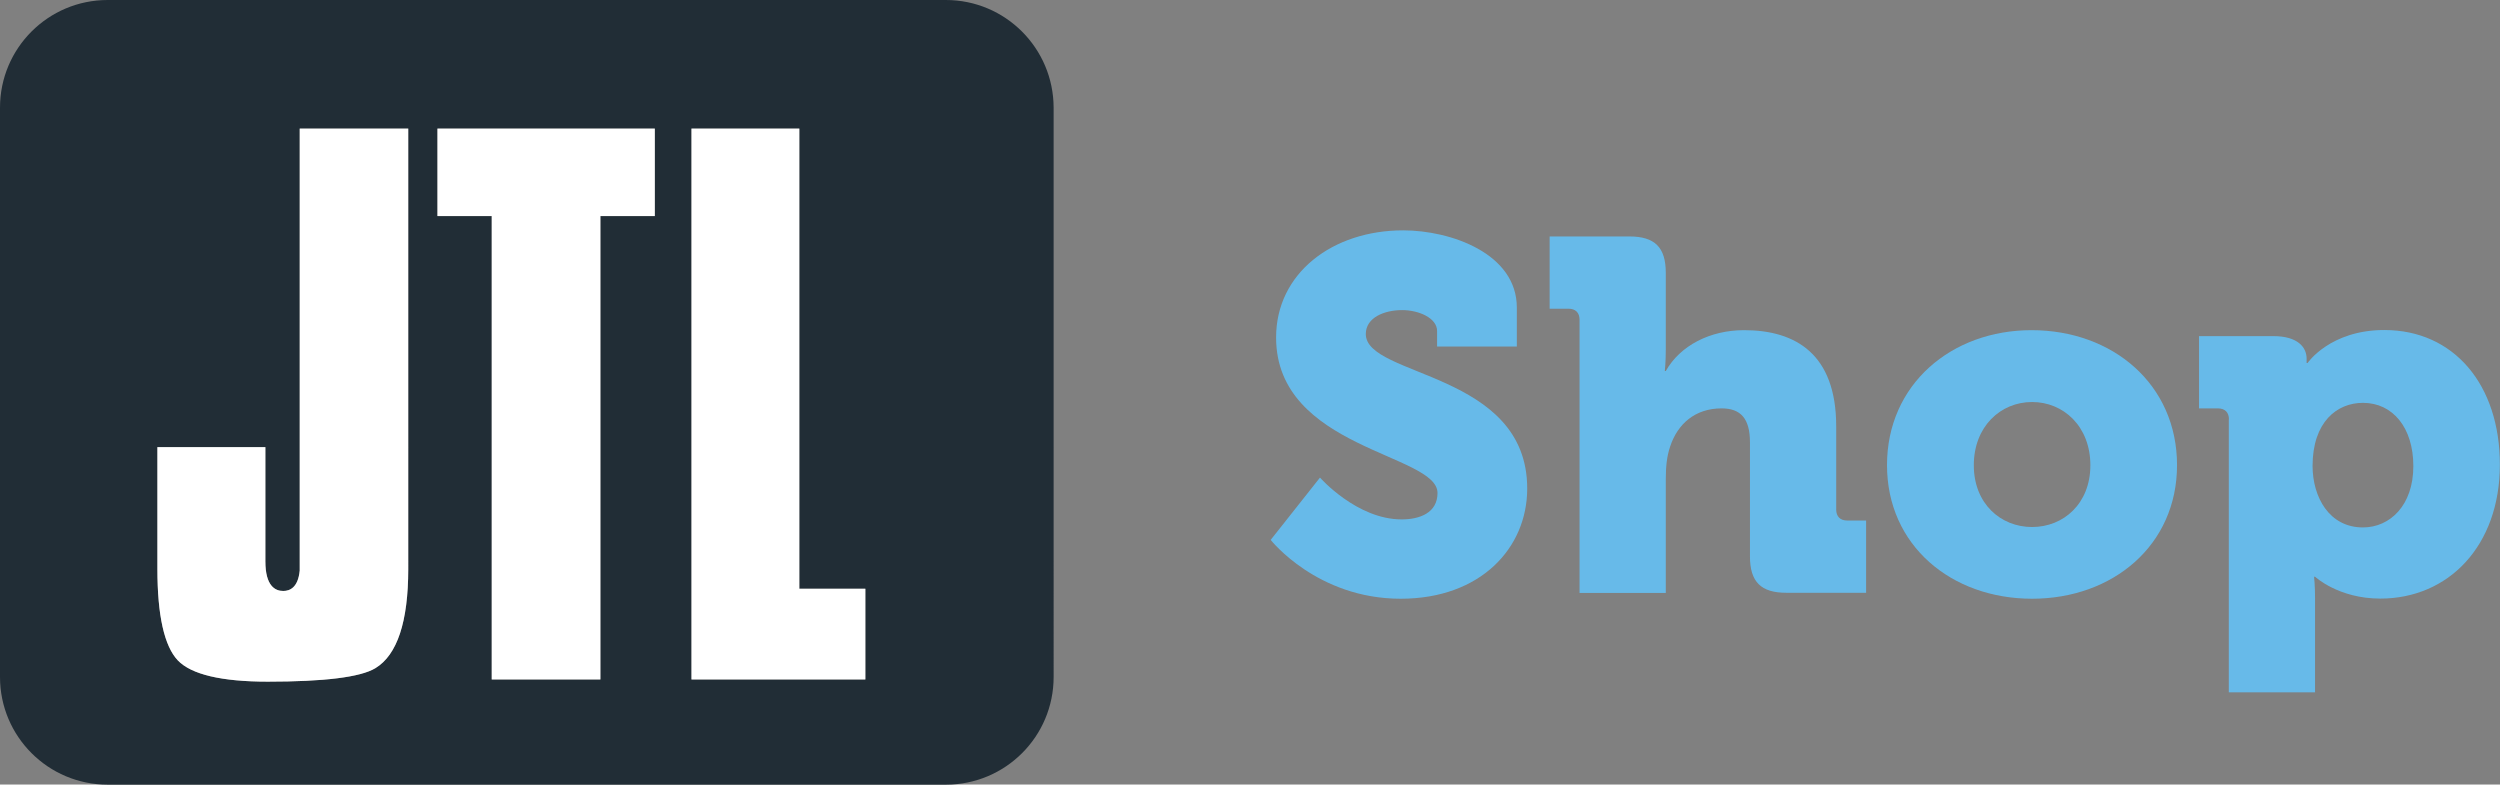
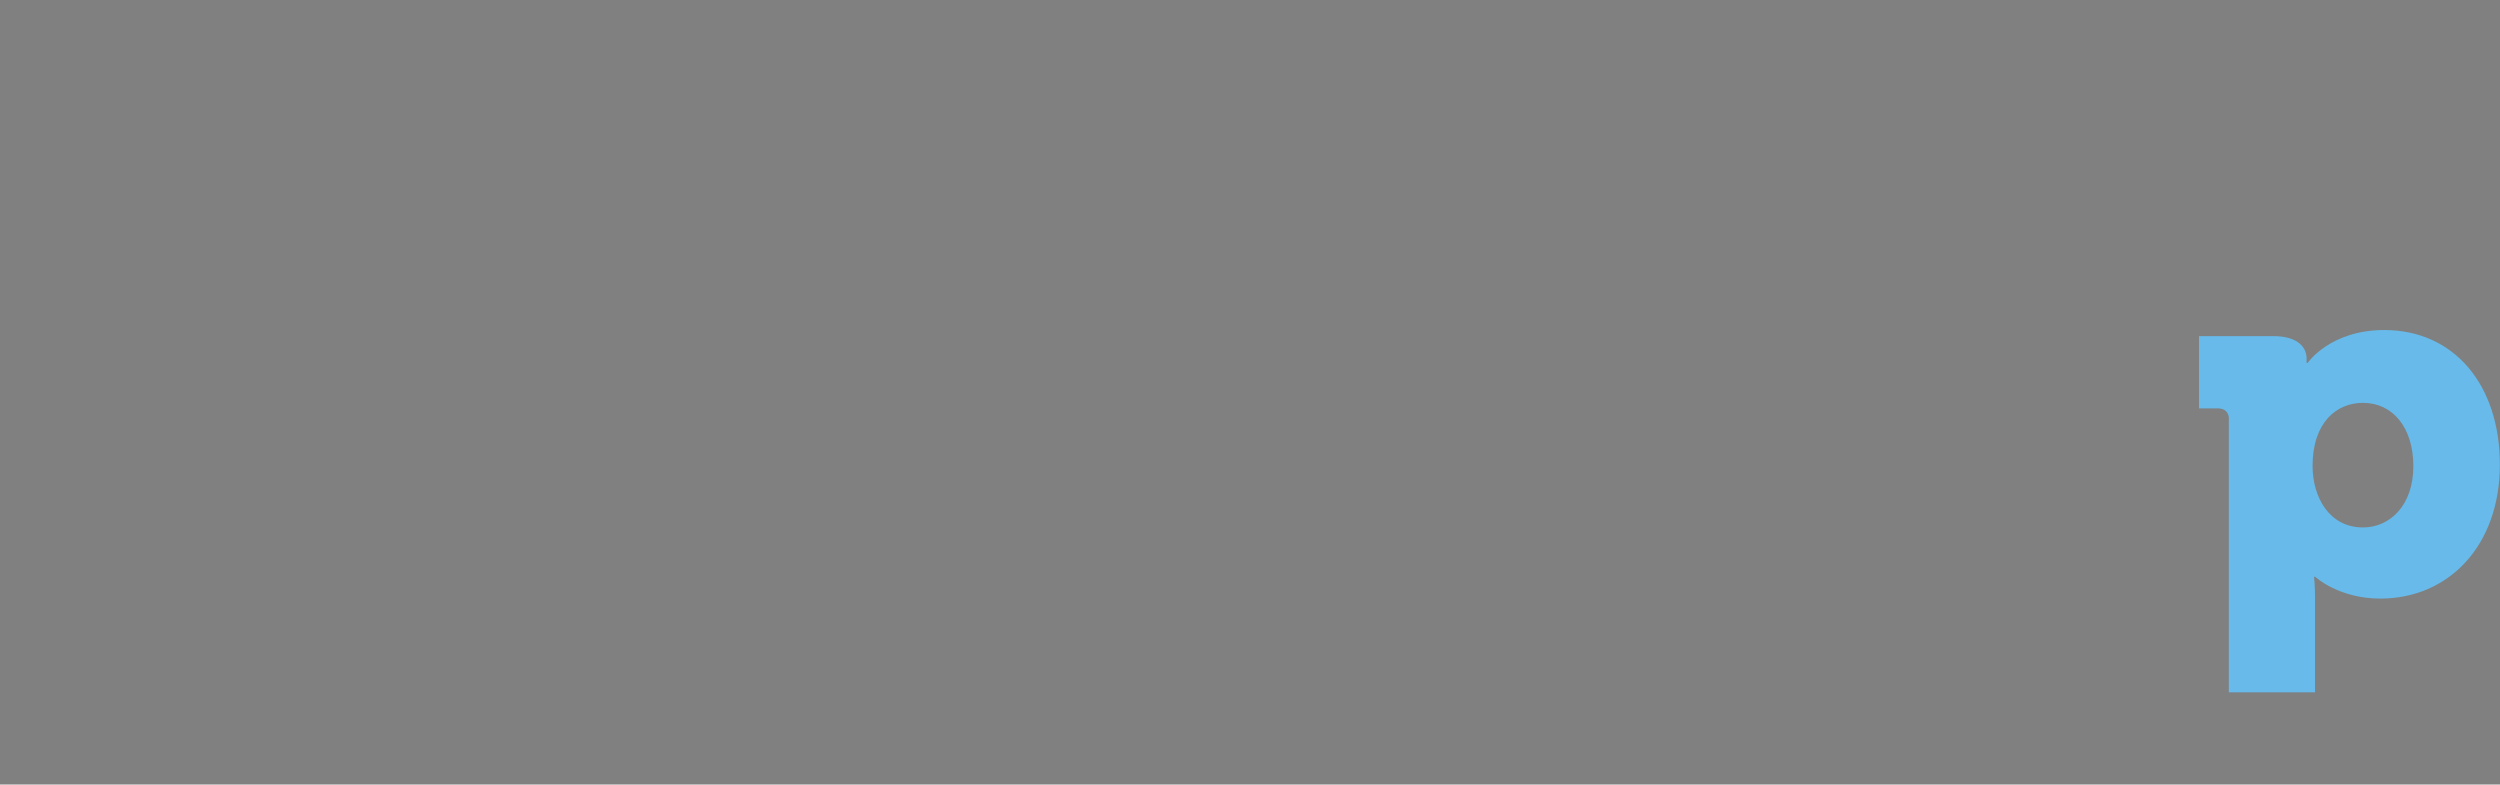
<svg xmlns="http://www.w3.org/2000/svg" version="1.1" x="0px" y="0px" viewBox="0 0 180.59 56.67" style="enable-background:new 0 0 180.59 56.67;" xml:space="preserve">
  <rect x="0" y="0" width="180.59" height="56.67" fill="#808080" stroke="none" />
-   <path class="logo" fill="#212d36" d="M68.32,0H7.78C3.48,0,0,3.48,0,7.78V48.9c0,4.3,3.48,7.78,7.78,7.78h60.55c4.3,0,7.78-3.48,7.78-7.78V7.78C76.1,3.48,72.62,0,68.32,0z M29.49,41.11c0,3.81-0.8,6.21-2.38,7.16c-1.08,0.65-3.69,0.97-7.77,0.97c-3.34,0-5.53-0.52-6.5-1.54c-0.97-1.03-1.47-3.24-1.47-6.59v-8.81h7.8v8.25c0,1.77,0.7,2.14,1.29,2.14c0.48,0,1.07-0.25,1.19-1.47V9.29h7.84V41.11z M47.29,15.61h-3.92v33.47h-7.85V15.61H31.6V9.29h15.7V15.61z M62.5,49.08H49.95V9.29h7.79v33.24h4.77V49.08z" />
-   <path fill="#ffffff" d="M29.49,41.11c0,3.81-0.8,6.21-2.38,7.16c-1.08,0.65-3.69,0.97-7.77,0.97c-3.34,0-5.53-0.52-6.5-1.54c-0.97-1.03-1.47-3.24-1.47-6.59v-8.81h7.8v8.25c0,1.77,0.7,2.14,1.29,2.14c0.48,0,1.07-0.25,1.19-1.47V9.29h7.84V41.11z M47.29,15.61h-3.92v33.47h-7.85V15.61H31.6V9.29h15.7V15.61z M62.5,49.08H49.95V9.29h7.79v33.24h4.77V49.08z" />
-   <path class="product" fill="#67bae9" d="M95.35,34.5c0,0,2.66,3.02,5.9,3.02c1.3,0,2.59-0.47,2.59-1.91c0-2.84-11.66-3.17-11.66-11.23c0-4.64,4.07-7.74,9.18-7.74c3.42,0,8.21,1.66,8.21,5.58v2.81h-5.76v-1.12c0-0.94-1.33-1.51-2.52-1.51c-1.3,0-2.63,0.54-2.63,1.73c0,3.13,11.66,2.7,11.66,11.16c0,4.28-3.35,7.96-9.14,7.96c-6.05,0-9.39-4.25-9.39-4.25L95.35,34.5z" />
-   <path class="product" fill="#67bae9" d="M114.1,23.09c0-0.5-0.29-0.79-0.79-0.79h-1.37v-5.22h5.76c1.84,0,2.63,0.79,2.63,2.63v5.51c0,0.94-0.07,1.58-0.07,1.58h0.07c1.04-1.84,3.2-2.95,5.65-2.95c3.74,0,6.66,1.73,6.66,6.95v6.01c0,0.5,0.29,0.79,0.79,0.79h1.37v5.22h-5.76c-1.84,0-2.63-0.79-2.63-2.63v-8.24c0-1.73-0.68-2.45-2.05-2.45c-1.91,0-3.17,1.12-3.71,2.74c-0.25,0.72-0.32,1.51-0.32,2.38v8.21h-6.23V23.09z" />
-   <path class="product" fill="#67bae9" d="M146.75,23.85c5.87,0,10.51,3.92,10.51,9.75c0,5.79-4.64,9.65-10.47,9.65c-5.83,0-10.48-3.85-10.48-9.65C136.31,27.77,140.96,23.85,146.75,23.85z M146.79,38.07c2.27,0,4.21-1.69,4.21-4.46c0-2.81-1.94-4.57-4.21-4.57c-2.27,0-4.21,1.76-4.21,4.57C142.58,36.38,144.52,38.07,146.79,38.07z" />
  <path class="product" fill="#67bae9" d="M161.01,30.29c0-0.5-0.29-0.79-0.79-0.79h-1.37v-5.22h5.36c1.8,0,2.41,0.83,2.41,1.62c0,0.22,0,0.32,0,0.32h0.07c0,0,1.62-2.38,5.54-2.38c5.04,0,8.35,3.96,8.35,9.72c0,5.87-3.71,9.68-8.64,9.68c-3.02,0-4.71-1.58-4.71-1.58h-0.07c0,0,0.07,0.65,0.07,1.58v6.77h-6.23V30.29z M170.69,38.1c1.94,0,3.64-1.58,3.64-4.43c0-2.77-1.48-4.57-3.64-4.57c-1.87,0-3.64,1.37-3.64,4.57C167.06,35.91,168.25,38.1,170.69,38.1z" />
</svg>